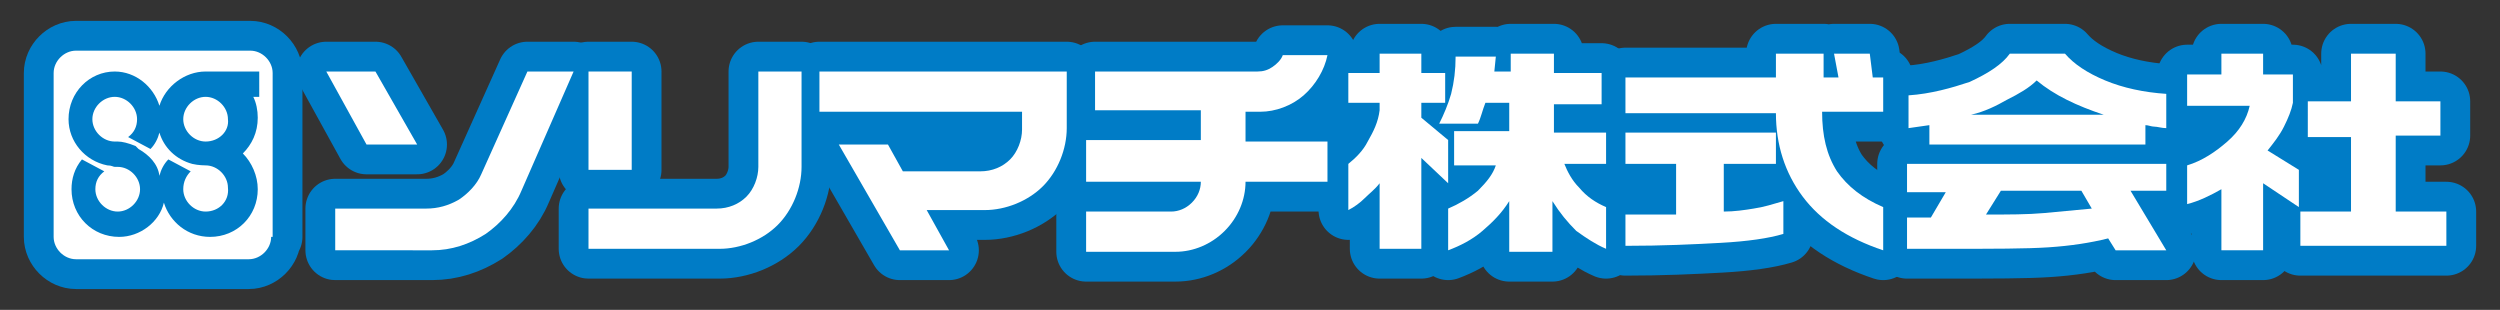
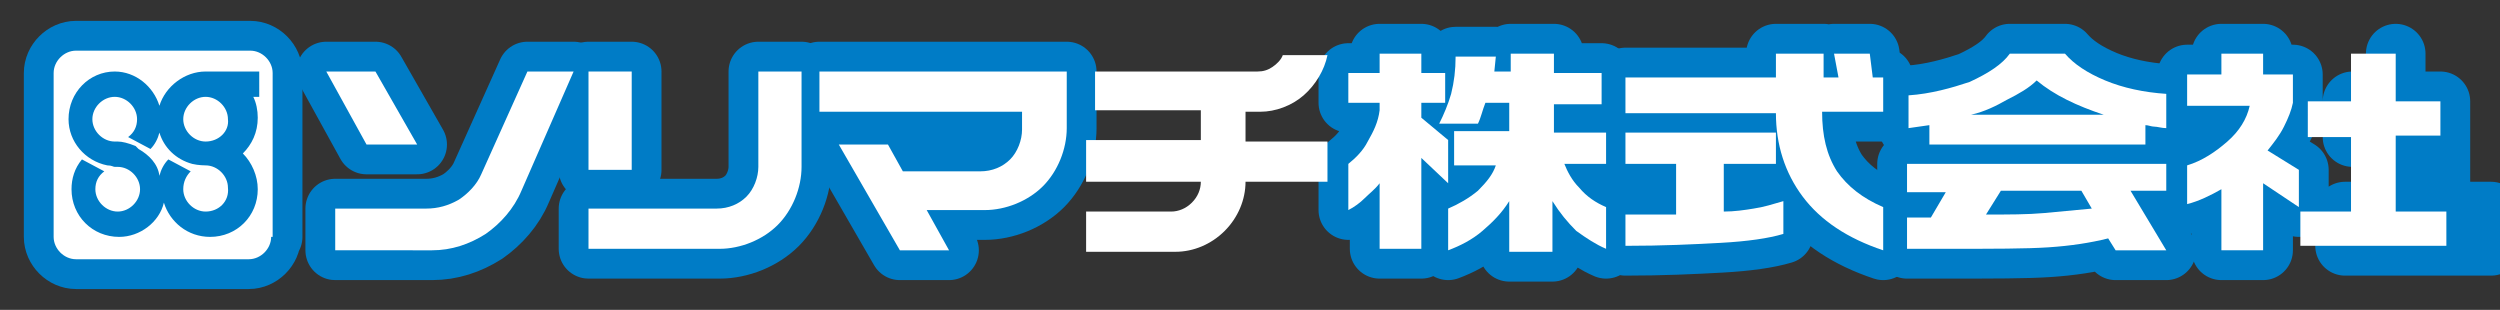
<svg xmlns="http://www.w3.org/2000/svg" version="1.1" id="レイヤー_1" x="0px" y="0px" viewBox="0 0 167.8 20.8" style="enable-background:new 0 0 167.8 20.8;" xml:space="preserve">
  <rect x="0" y="0" width="167.8" height="20.8" fill="#333333" stroke="none" />
  <style type="text/css">
	.st0{fill:none;stroke:#007CC6;stroke-width:4;stroke-linecap:round;stroke-linejoin:round;}
	.st1{fill:#FFFFFF;}
	.st2{fill:#007CC6;}
</style>
  <g>
    <g>
      <g>
        <g>
          <g>
-             <path class="st0" d="M73.5,7.5V4.8h10.9c0.4,0,0.7-0.1,1-0.3c0.3-0.2,0.6-0.5,0.7-0.8h3c-0.2,1-0.8,2-1.6,2.7       c-0.8,0.7-1.9,1.1-2.9,1.1h-1v2h5.5v2.7h-5.5c0,1.2-0.5,2.4-1.4,3.3c-0.9,0.9-2.1,1.4-3.3,1.4h-6v-2.7h5.7c0.5,0,1-0.2,1.4-0.6       c0.4-0.4,0.6-0.9,0.6-1.4h-7.7V9.4h7.7v-2H73.5z" />
            <polygon class="st0" points="24.6,9.7 28,9.7 25.2,4.8 21.9,4.8      " />
            <path class="st0" d="M22.5,16.7v-2.7h6.1c0.8,0,1.5-0.2,2.2-0.6c0.6-0.4,1.2-1,1.5-1.7l3.1-6.9h3.1l-3.5,8       c-0.5,1.2-1.4,2.2-2.4,2.9c-1.1,0.7-2.3,1.1-3.6,1.1H22.5z" />
            <rect x="39.5" y="4.8" class="st0" width="2.9" height="6.6" />
            <path class="st0" d="M39.5,16.7v-2.7h8.6c0.8,0,1.5-0.3,2-0.8c0.5-0.5,0.8-1.3,0.8-2V4.8h2.9v6.4c0,1.4-0.6,2.9-1.6,3.9       c-1,1-2.5,1.6-3.9,1.6H39.5z" />
            <path class="st0" d="M68.7,7.5H55V4.8h16.6v3.8c0,1.4-0.6,2.9-1.6,3.9c-1,1-2.5,1.6-3.9,1.6h-3.9l1.5,2.7h-3.3l-4.1-7.1h3.3       l1,1.8h5.2c0.8,0,1.5-0.3,2-0.8c0.5-0.5,0.8-1.3,0.8-2V7.5z" />
          </g>
        </g>
      </g>
      <g>
        <path class="st0" d="M18.2,15.9c0,0.8-0.7,1.5-1.5,1.5H5.1c-0.8,0-1.5-0.7-1.5-1.5v-11c0-0.8,0.7-1.5,1.5-1.5h11.7     c0.8,0,1.5,0.7,1.5,1.5V15.9z" />
      </g>
      <g>
        <path class="st0" d="M17.1,4.8h-3.3c-1.4,0-2.7,1-3.1,2.3c-0.4-1.3-1.6-2.3-3-2.3C6,4.8,4.6,6.2,4.6,8c0,1.5,1.1,2.8,2.6,3.1     c0.3,0,0.4,0.1,0.5,0.1c0.1,0,0.2,0,0.2,0c0.8,0,1.5,0.7,1.5,1.5c0,0.8-0.7,1.5-1.5,1.5c-0.8,0-1.5-0.7-1.5-1.5     c0-0.5,0.2-0.9,0.6-1.2l-1.5-0.8c-0.5,0.6-0.7,1.3-0.7,2c0,1.8,1.4,3.2,3.2,3.2c1.4,0,2.7-1,3-2.3c0.4,1.3,1.6,2.3,3.1,2.3     c1.8,0,3.2-1.4,3.2-3.2c0-0.9-0.4-1.8-1-2.4c0.6-0.6,1-1.4,1-2.4c0-0.5-0.1-1-0.3-1.4h0.4V4.8z M13.8,14.2     c-0.8,0-1.5-0.7-1.5-1.5c0-0.5,0.2-0.9,0.5-1.2l-1.5-0.8c-0.3,0.3-0.5,0.7-0.6,1.1C10.6,11,10,10.4,9.3,10L9.1,9.8     C8.6,9.6,8.2,9.5,7.9,9.5c0,0-0.2,0-0.2,0C6.9,9.5,6.2,8.8,6.2,8c0-0.8,0.7-1.5,1.5-1.5c0.8,0,1.5,0.7,1.5,1.5     c0,0.5-0.2,0.9-0.6,1.2l1.5,0.8c0.3-0.3,0.5-0.7,0.6-1.1c0.3,1,1.1,1.8,2.2,2.1c0.4,0.1,0.9,0.1,0.9,0.1c0.8,0,1.5,0.7,1.5,1.5     C15.4,13.5,14.7,14.2,13.8,14.2z M13.8,9.5c-0.8,0-1.5-0.7-1.5-1.5c0-0.8,0.7-1.5,1.5-1.5l0,0c0.8,0,1.5,0.7,1.5,1.5     C15.4,8.8,14.7,9.5,13.8,9.5z" />
      </g>
      <g>
        <path class="st0" d="M95.4,3.6v1.3H97v2h-1.6v1l1.8,1.5v2.9l-1.8-1.7v6.1h-2.8v-4.4c-0.3,0.4-0.7,0.7-1,1     c-0.3,0.3-0.7,0.6-1.1,0.8v-3.1c0.5-0.4,1-0.9,1.3-1.5c0.4-0.7,0.7-1.3,0.8-2.1V6.9h-2.1v-2h2.1V3.6H95.4z M100.4,3.8l-0.1,1h1.1     V3.6h2.9v1.3h3.2V7h-3.2v1.9h3.5v2.1h-2.8c0.2,0.5,0.5,1.1,1,1.6c0.5,0.6,1.1,1,1.8,1.3v2.8c-0.7-0.3-1.3-0.7-2-1.2     c-0.6-0.6-1.1-1.2-1.6-2v3.4h-2.9v-3.4c-0.5,0.8-1.1,1.4-1.8,2c-0.7,0.6-1.5,1-2.3,1.3v-2.8c0.7-0.3,1.4-0.7,2-1.2     c0.6-0.6,1-1.1,1.2-1.7h-2.8V8.8h3.7V6.9h-1.6c-0.2,0.5-0.3,1-0.5,1.4h-2.6c0.3-0.6,0.6-1.3,0.8-2c0.2-0.8,0.3-1.6,0.3-2.5H100.4     z" />
        <path class="st0" d="M122.4,3.6v1.6h1l-0.3-1.6h2.4l0.2,1.6h0.7v2.3h-4.1c0,1.6,0.3,2.9,1,4c0.7,1,1.7,1.8,3.1,2.4v2.9     c-2.4-0.8-4.2-2-5.4-3.6c-1.2-1.6-1.8-3.5-1.8-5.6h-10.1V5.2h10.1V3.6H122.4z M119.2,8.9V11h-3.5v3.2c0.7,0,1.4-0.1,2-0.2     c0.7-0.1,1.3-0.3,2-0.5v2.2c-1,0.3-2.4,0.5-4.2,0.6c-1.8,0.1-3.9,0.2-6.4,0.2v-2.1c0.4,0,0.9,0,1.7,0c0.8,0,1.3,0,1.7,0V11h-3.4     V8.9H119.2z" />
        <path class="st0" d="M134.9,3.6h3.7c0.6,0.7,1.5,1.3,2.7,1.8c1.2,0.5,2.6,0.8,4.1,0.9v2.3c-0.3,0-0.6-0.1-0.8-0.1     c-0.2,0-0.4-0.1-0.6-0.1v1.3h-14.5V8.4l-1.4,0.2V6.4c1.5-0.1,2.9-0.5,4.1-0.9C133.5,4.9,134.4,4.3,134.9,3.6z M145.4,10.9v1.9     h-11.1l-1,1.6c1.5,0,2.8,0,3.9-0.1c1.1-0.1,2.2-0.2,3.2-0.3l-0.7-1.2h3.3l2.4,4h-3.4l-0.5-0.8c-1.2,0.3-2.5,0.5-4,0.6     c-1.5,0.1-3.7,0.1-6.8,0.1l-2.7,0v-2.1h1.6l1-1.7h-2.6v-1.9H145.4z M132.3,7.7h8.9c-1.8-0.6-3.3-1.3-4.5-2.3     c-0.5,0.5-1.2,0.9-2,1.3C134,7.1,133.2,7.5,132.3,7.7z" />
-         <path class="st0" d="M151.9,3.6V5h2v1.9c-0.1,0.5-0.3,1-0.6,1.6c-0.3,0.6-0.7,1.1-1.1,1.6l2.1,1.3v2.5l-2.4-1.6v4.5h-2.8v-4.1     c-0.7,0.4-1.5,0.8-2.3,1v-2.6c1-0.3,1.9-0.9,2.7-1.6c0.8-0.7,1.3-1.5,1.5-2.4h-4.2V5h2.3V3.6H151.9z M160.8,3.6v3.2h3v2.3h-3v5.1     h3.4v2.3l-9.8,0v-2.3h3.4V9.2h-2.9V6.8h2.9V3.6H160.8z" />
+         <path class="st0" d="M151.9,3.6V5h2v1.9c-0.1,0.5-0.3,1-0.6,1.6c-0.3,0.6-0.7,1.1-1.1,1.6l2.1,1.3v2.5l-2.4-1.6v4.5h-2.8v-4.1     c-0.7,0.4-1.5,0.8-2.3,1v-2.6c1-0.3,1.9-0.9,2.7-1.6c0.8-0.7,1.3-1.5,1.5-2.4h-4.2V5h2.3V3.6H151.9z M160.8,3.6v3.2h3v2.3v5.1     h3.4v2.3l-9.8,0v-2.3h3.4V9.2h-2.9V6.8h2.9V3.6H160.8z" />
      </g>
    </g>
    <g>
      <g>
        <g>
          <g>
            <path class="st1" d="M73.5,7.5V4.8h10.9c0.4,0,0.7-0.1,1-0.3c0.3-0.2,0.6-0.5,0.7-0.8h3c-0.2,1-0.8,2-1.6,2.7       c-0.8,0.7-1.9,1.1-2.9,1.1h-1v2h5.5v2.7h-5.5c0,1.2-0.5,2.4-1.4,3.3c-0.9,0.9-2.1,1.4-3.3,1.4h-6v-2.7h5.7c0.5,0,1-0.2,1.4-0.6       c0.4-0.4,0.6-0.9,0.6-1.4h-7.7V9.4h7.7v-2H73.5z" />
            <polygon class="st1" points="24.6,9.7 28,9.7 25.2,4.8 21.9,4.8      " />
            <path class="st1" d="M22.5,16.7v-2.7h6.1c0.8,0,1.5-0.2,2.2-0.6c0.6-0.4,1.2-1,1.5-1.7l3.1-6.9h3.1l-3.5,8       c-0.5,1.2-1.4,2.2-2.4,2.9c-1.1,0.7-2.3,1.1-3.6,1.1H22.5z" />
            <rect x="39.5" y="4.8" class="st1" width="2.9" height="6.6" />
            <path class="st1" d="M39.5,16.7v-2.7h8.6c0.8,0,1.5-0.3,2-0.8c0.5-0.5,0.8-1.3,0.8-2V4.8h2.9v6.4c0,1.4-0.6,2.9-1.6,3.9       c-1,1-2.5,1.6-3.9,1.6H39.5z" />
            <path class="st1" d="M68.7,7.5H55V4.8h16.6v3.8c0,1.4-0.6,2.9-1.6,3.9c-1,1-2.5,1.6-3.9,1.6h-3.9l1.5,2.7h-3.3l-4.1-7.1h3.3       l1,1.8h5.2c0.8,0,1.5-0.3,2-0.8c0.5-0.5,0.8-1.3,0.8-2V7.5z" />
          </g>
        </g>
      </g>
      <g>
        <path class="st1" d="M18.2,15.9c0,0.8-0.7,1.5-1.5,1.5H5.1c-0.8,0-1.5-0.7-1.5-1.5v-11c0-0.8,0.7-1.5,1.5-1.5h11.7     c0.8,0,1.5,0.7,1.5,1.5V15.9z" />
      </g>
      <g>
        <path class="st2" d="M17.1,4.8h-3.3c-1.4,0-2.7,1-3.1,2.3c-0.4-1.3-1.6-2.3-3-2.3C6,4.8,4.6,6.2,4.6,8c0,1.5,1.1,2.8,2.6,3.1     c0.3,0,0.4,0.1,0.5,0.1c0.1,0,0.2,0,0.2,0c0.8,0,1.5,0.7,1.5,1.5c0,0.8-0.7,1.5-1.5,1.5c-0.8,0-1.5-0.7-1.5-1.5     c0-0.5,0.2-0.9,0.6-1.2l-1.5-0.8c-0.5,0.6-0.7,1.3-0.7,2c0,1.8,1.4,3.2,3.2,3.2c1.4,0,2.7-1,3-2.3c0.4,1.3,1.6,2.3,3.1,2.3     c1.8,0,3.2-1.4,3.2-3.2c0-0.9-0.4-1.8-1-2.4c0.6-0.6,1-1.4,1-2.4c0-0.5-0.1-1-0.3-1.4h0.4V4.8z M13.8,14.2     c-0.8,0-1.5-0.7-1.5-1.5c0-0.5,0.2-0.9,0.5-1.2l-1.5-0.8c-0.3,0.3-0.5,0.7-0.6,1.1C10.6,11,10,10.4,9.3,10L9.1,9.8     C8.6,9.6,8.2,9.5,7.9,9.5c0,0-0.2,0-0.2,0C6.9,9.5,6.2,8.8,6.2,8c0-0.8,0.7-1.5,1.5-1.5c0.8,0,1.5,0.7,1.5,1.5     c0,0.5-0.2,0.9-0.6,1.2l1.5,0.8c0.3-0.3,0.5-0.7,0.6-1.1c0.3,1,1.1,1.8,2.2,2.1c0.4,0.1,0.9,0.1,0.9,0.1c0.8,0,1.5,0.7,1.5,1.5     C15.4,13.5,14.7,14.2,13.8,14.2z M13.8,9.5c-0.8,0-1.5-0.7-1.5-1.5c0-0.8,0.7-1.5,1.5-1.5l0,0c0.8,0,1.5,0.7,1.5,1.5     C15.4,8.8,14.7,9.5,13.8,9.5z" />
      </g>
      <g>
        <path class="st1" d="M95.4,3.6v1.3H97v2h-1.6v1l1.8,1.5v2.9l-1.8-1.7v6.1h-2.8v-4.4c-0.3,0.4-0.7,0.7-1,1     c-0.3,0.3-0.7,0.6-1.1,0.8v-3.1c0.5-0.4,1-0.9,1.3-1.5c0.4-0.7,0.7-1.3,0.8-2.1V6.9h-2.1v-2h2.1V3.6H95.4z M100.4,3.8l-0.1,1h1.1     V3.6h2.9v1.3h3.2V7h-3.2v1.9h3.5v2.1h-2.8c0.2,0.5,0.5,1.1,1,1.6c0.5,0.6,1.1,1,1.8,1.3v2.8c-0.7-0.3-1.3-0.7-2-1.2     c-0.6-0.6-1.1-1.2-1.6-2v3.4h-2.9v-3.4c-0.5,0.8-1.1,1.4-1.8,2c-0.7,0.6-1.5,1-2.3,1.3v-2.8c0.7-0.3,1.4-0.7,2-1.2     c0.6-0.6,1-1.1,1.2-1.7h-2.8V8.8h3.7V6.9h-1.6c-0.2,0.5-0.3,1-0.5,1.4h-2.6c0.3-0.6,0.6-1.3,0.8-2c0.2-0.8,0.3-1.6,0.3-2.5H100.4     z" />
        <path class="st1" d="M122.4,3.6v1.6h1l-0.3-1.6h2.4l0.2,1.6h0.7v2.3h-4.1c0,1.6,0.3,2.9,1,4c0.7,1,1.7,1.8,3.1,2.4v2.9     c-2.4-0.8-4.2-2-5.4-3.6c-1.2-1.6-1.8-3.5-1.8-5.6h-10.1V5.2h10.1V3.6H122.4z M119.2,8.9V11h-3.5v3.2c0.7,0,1.4-0.1,2-0.2     c0.7-0.1,1.3-0.3,2-0.5v2.2c-1,0.3-2.4,0.5-4.2,0.6c-1.8,0.1-3.9,0.2-6.4,0.2v-2.1c0.4,0,0.9,0,1.7,0c0.8,0,1.3,0,1.7,0V11h-3.4     V8.9H119.2z" />
        <path class="st1" d="M134.9,3.6h3.7c0.6,0.7,1.5,1.3,2.7,1.8c1.2,0.5,2.6,0.8,4.1,0.9v2.3c-0.3,0-0.6-0.1-0.8-0.1     c-0.2,0-0.4-0.1-0.6-0.1v1.3h-14.5V8.4l-1.4,0.2V6.4c1.5-0.1,2.9-0.5,4.1-0.9C133.5,4.9,134.4,4.3,134.9,3.6z M145.4,10.9v1.9     h-11.1l-1,1.6c1.5,0,2.8,0,3.9-0.1c1.1-0.1,2.2-0.2,3.2-0.3l-0.7-1.2h3.3l2.4,4h-3.4l-0.5-0.8c-1.2,0.3-2.5,0.5-4,0.6     c-1.5,0.1-3.7,0.1-6.8,0.1l-2.7,0v-2.1h1.6l1-1.7h-2.6v-1.9H145.4z M132.3,7.7h8.9c-1.8-0.6-3.3-1.3-4.5-2.3     c-0.5,0.5-1.2,0.9-2,1.3C134,7.1,133.2,7.5,132.3,7.7z" />
        <path class="st1" d="M151.9,3.6V5h2v1.9c-0.1,0.5-0.3,1-0.6,1.6c-0.3,0.6-0.7,1.1-1.1,1.6l2.1,1.3v2.5l-2.4-1.6v4.5h-2.8v-4.1     c-0.7,0.4-1.5,0.8-2.3,1v-2.6c1-0.3,1.9-0.9,2.7-1.6c0.8-0.7,1.3-1.5,1.5-2.4h-4.2V5h2.3V3.6H151.9z M160.8,3.6v3.2h3v2.3h-3v5.1     h3.4v2.3l-9.8,0v-2.3h3.4V9.2h-2.9V6.8h2.9V3.6H160.8z" />
      </g>
    </g>
  </g>
</svg>